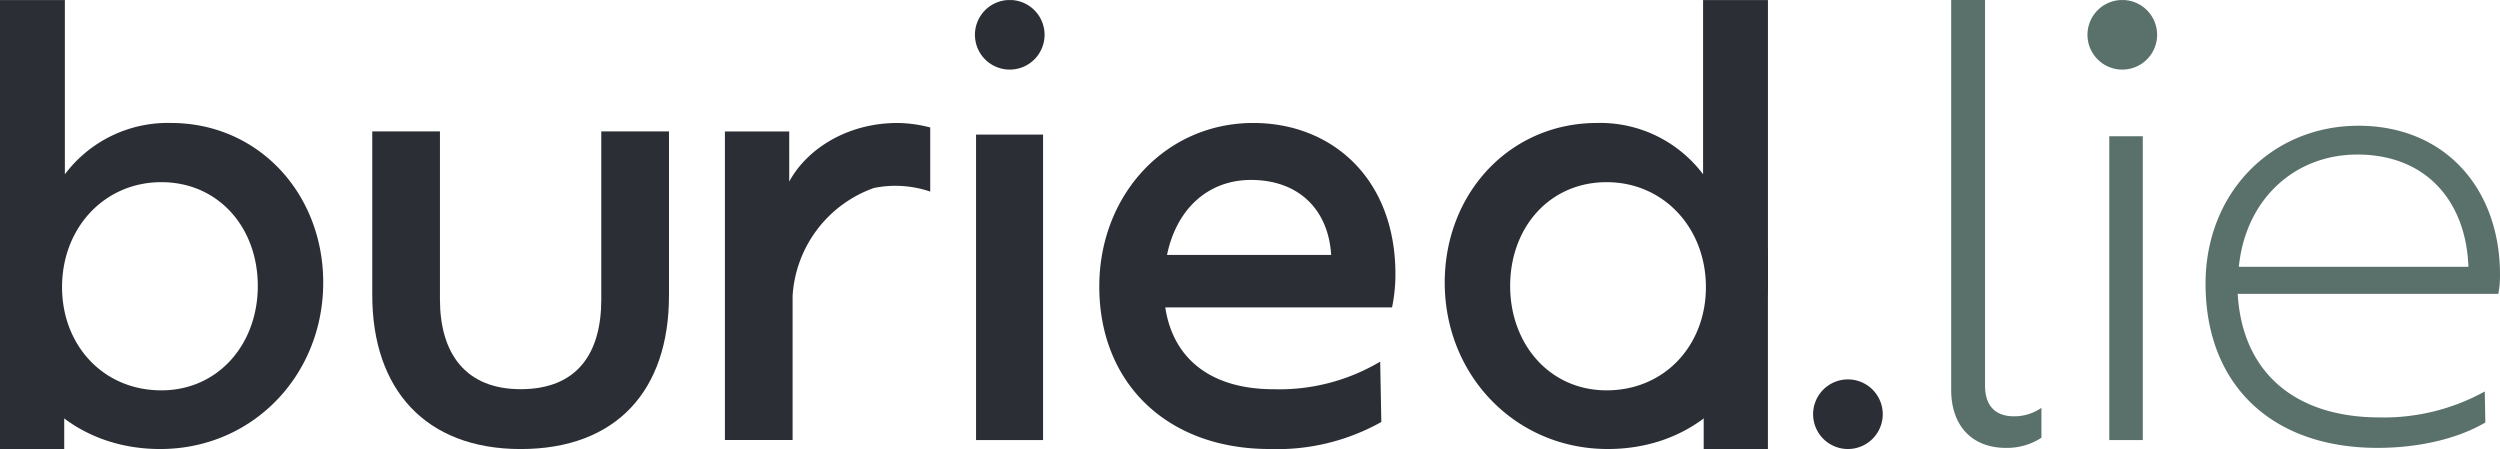
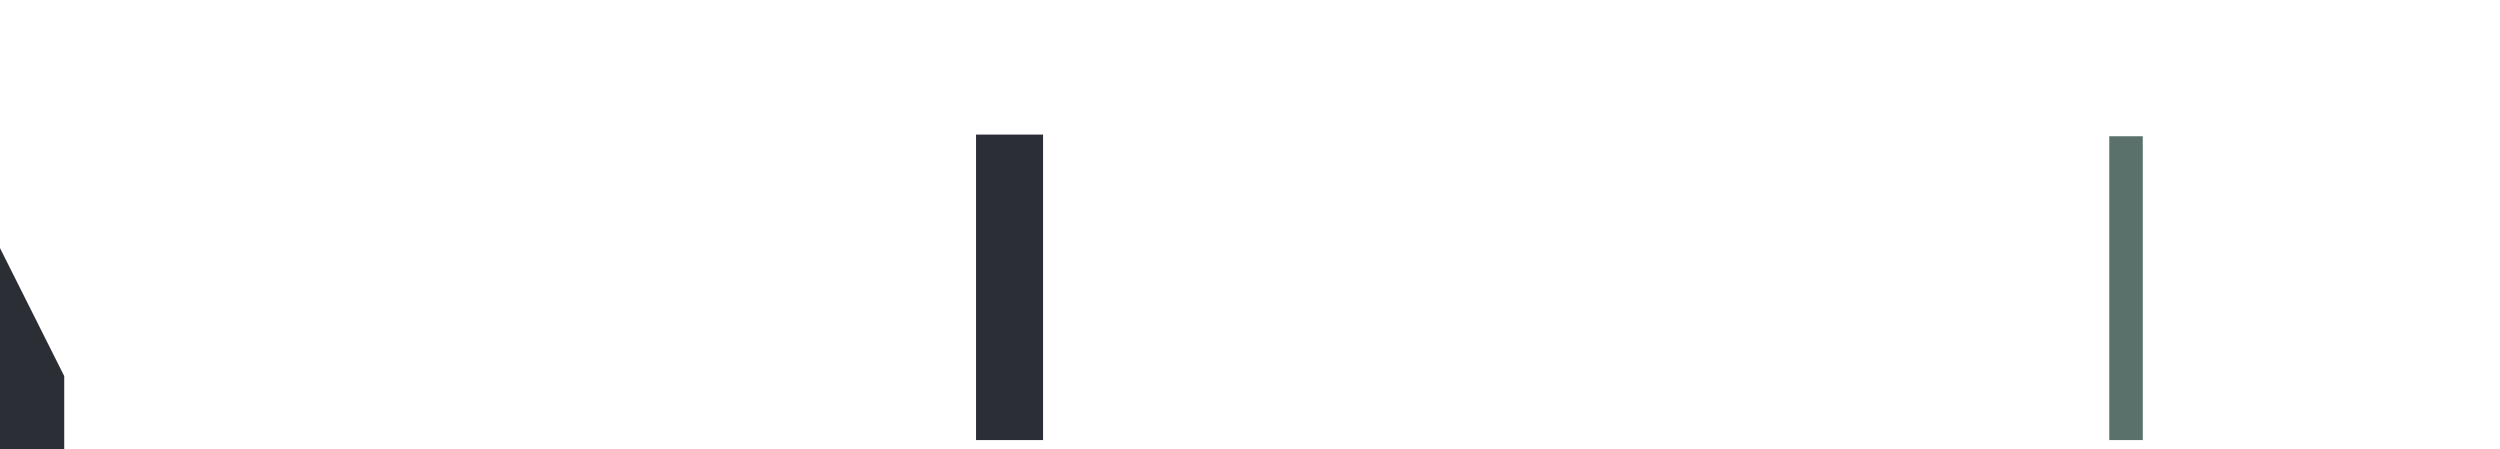
<svg xmlns="http://www.w3.org/2000/svg" width="310.626" height="55.79" viewBox="0 0 310.626 55.79">
  <defs>
    <clipPath id="clip-path">
-       <path id="Pfad_75" data-name="Pfad 75" d="M0-21.015H310.626V-76.8H0Z" transform="translate(0 76.805)" fill="none" />
-     </clipPath>
+       </clipPath>
  </defs>
  <g id="Gruppe_76" data-name="Gruppe 76" transform="translate(0 76.805)">
    <g id="Gruppe_80" data-name="Gruppe 80" transform="translate(0 -76.805)" clip-path="url(#clip-path)">
      <g id="Gruppe_76-2" data-name="Gruppe 76" transform="translate(0 0)">
        <path id="Pfad_71" data-name="Pfad 71" d="M-15.128-13.227c0,11.494-8.761,20.677-20.255,20.677-11.845,0-19.905-9.042-19.905-21.027V-48.341h8.06v21.657a15.985,15.985,0,0,1,13.177-6.378c10.864,0,18.924,8.761,18.924,19.835m-8.13.421c0-7.289-4.907-12.9-11.986-12.9s-12.335,5.677-12.335,13.036C-47.578-5.447-42.462.16-35.243.16c7.079,0,11.986-5.748,11.986-12.967" transform="translate(55.288 48.341)" fill="#2b2e34" />
      </g>
      <g id="Gruppe_77" data-name="Gruppe 77" transform="translate(179.508 0)">
        <path id="Pfad_72" data-name="Pfad 72" d="M-7.128-5.756A15.985,15.985,0,0,1,6.048.622V-21.035h8.06V13.729c0,11.985-8.06,21.026-19.905,21.026-11.494,0-20.255-9.181-20.255-20.676,0-11.074,8.06-19.835,18.924-19.835m1.191,33.221C1.282,27.466,6.4,21.859,6.4,14.64,6.4,7.281,1.142,1.6-5.937,1.6S-17.922,7.21-17.922,14.5c0,7.219,4.907,12.966,11.985,12.966" transform="translate(26.052 21.035)" fill="#2b2e34" />
      </g>
      <g id="Gruppe_78" data-name="Gruppe 78" transform="translate(46.253 16.33)">
-         <path id="Pfad_73" data-name="Pfad 73" d="M0-7.656V-27.982H8.411V-7.1c0,6.659,3.153,11.144,10.022,11.144,7.01,0,10.023-4.416,10.023-11.144V-27.982h8.412v20.4c0,11.775-6.519,19.064-18.434,19.064C6.659,11.477,0,4.118,0-7.656" transform="translate(0 27.982)" fill="#2b2e34" />
-       </g>
+         </g>
      <g id="Gruppe_79" data-name="Gruppe 79" transform="translate(90.07 15.28)">
        <path id="Pfad_74" data-name="Pfad 74" d="M-9.61-.211V7.755a13.4,13.4,0,0,0-7-.449,15.232,15.232,0,0,0-10.1,13.384V38.618h-8.41V.28h7.99V6.518c2.1-3.925,7.079-7.289,13.456-7.289a16.728,16.728,0,0,1,4.065.56" transform="translate(35.121 0.771)" fill="#2b2e34" />
      </g>
    </g>
    <path id="Pfad_76" data-name="Pfad 76" d="M166.909-54.323h8.327v37.957h-8.327Z" transform="translate(-45.635 -5.76)" fill="#2b2e34" />
    <g id="Gruppe_84" data-name="Gruppe 84" transform="translate(0 -76.805)" clip-path="url(#clip-path)">
      <g id="Gruppe_81" data-name="Gruppe 81" transform="translate(136.587 15.279)">
        <path id="Pfad_77" data-name="Pfad 77" d="M-13.7-8.633H-41.877C-40.9-2.185-36.13,1.53-28.42,1.53A24.49,24.49,0,0,0-15.174-1.9l.14,7.5A26.451,26.451,0,0,1-28.91,8.959c-12.757,0-21.167-8.2-21.167-20.186,0-11.424,8.269-20.325,19.133-20.325,9.742,0,17.662,6.869,17.662,18.784a20.341,20.341,0,0,1-.42,4.135m-27.965-6.519h20.4c-.351-5.746-4.136-9.321-9.954-9.321-5.326,0-9.251,3.575-10.442,9.321" transform="translate(50.077 31.552)" fill="#2b2e34" />
      </g>
      <g id="Gruppe_82" data-name="Gruppe 82" transform="translate(121.136 -0.001)">
-         <path id="Pfad_78" data-name="Pfad 78" d="M-1.629-3.258A4.324,4.324,0,0,0,2.7-7.582a4.324,4.324,0,0,0-4.324-4.324A4.324,4.324,0,0,0-5.953-7.582,4.324,4.324,0,0,0-1.629-3.258" transform="translate(5.953 11.906)" fill="#2b2e34" />
+         <path id="Pfad_78" data-name="Pfad 78" d="M-1.629-3.258a4.324,4.324,0,0,0-4.324-4.324A4.324,4.324,0,0,0-5.953-7.582,4.324,4.324,0,0,0-1.629-3.258" transform="translate(5.953 11.906)" fill="#2b2e34" />
      </g>
      <g id="Gruppe_83" data-name="Gruppe 83" transform="translate(242.435 0)">
        <path id="Pfad_79" data-name="Pfad 79" d="M0,0H4.205V47.87c0,2.943,1.682,3.855,3.575,3.855a5.877,5.877,0,0,0,3.434-1.052v3.715A7.832,7.832,0,0,1,6.8,55.65c-4.135,0-6.8-2.664-6.8-7.219Z" fill="#5a716b" />
      </g>
    </g>
    <path id="Pfad_81" data-name="Pfad 81" d="M360.128-54.034h4.163v37.749h-4.163Z" transform="translate(-98.05 -5.841)" fill="#5a716b" />
    <g id="Gruppe_88" data-name="Gruppe 88" transform="translate(0 -76.805)" clip-path="url(#clip-path)">
      <g id="Gruppe_85" data-name="Gruppe 85" transform="translate(274.04 15.629)">
-         <path id="Pfad_82" data-name="Pfad 82" d="M-13.7-7.868h-32.38C-45.521,1.8-39.073,7.482-28.42,7.482A25.917,25.917,0,0,0-15.383,4.257l.07,3.855c-3.575,2.1-8.48,3.154-13.387,3.154-13.247,0-21.377-7.92-21.377-20.4,0-11.354,8.271-19.625,18.993-19.625,10.793,0,17.593,7.85,17.593,18.5A11.987,11.987,0,0,1-13.7-7.868m-32.24-3.365h28.525c-.28-7.989-5.116-13.947-13.806-13.947-7.78,0-13.878,5.537-14.719,13.947" transform="translate(50.077 28.754)" fill="#5a716b" />
-       </g>
+         </g>
      <g id="Gruppe_86" data-name="Gruppe 86" transform="translate(259.37 -0.001)">
        <path id="Pfad_83" data-name="Pfad 83" d="M-1.629-3.258A4.324,4.324,0,0,0,2.7-7.582a4.324,4.324,0,0,0-4.324-4.324A4.324,4.324,0,0,0-5.953-7.582,4.324,4.324,0,0,0-1.629-3.258" transform="translate(5.953 11.906)" fill="#5a716b" />
      </g>
      <g id="Gruppe_87" data-name="Gruppe 87" transform="translate(225.279 47.142)">
        <path id="Pfad_84" data-name="Pfad 84" d="M-1.629-3.258A4.324,4.324,0,0,0,2.7-7.582a4.324,4.324,0,0,0-4.324-4.324A4.324,4.324,0,0,0-5.953-7.582,4.324,4.324,0,0,0-1.629-3.258" transform="translate(5.953 11.906)" fill="#2b2e34" />
      </g>
    </g>
    <path id="Pfad_86" data-name="Pfad 86" d="M0-9.748H7.98V-18.81L0-34.711Z" transform="translate(0 -11.267)" fill="#2b2e34" />
    <g id="Gruppe_89" data-name="Gruppe 89" transform="translate(211.684 -45.978)">
-       <path id="Pfad_87" data-name="Pfad 87" d="M0-6.209V2.853H7.98V-22.11Z" transform="translate(0 22.11)" fill="#2b2e34" />
-     </g>
+       </g>
  </g>
</svg>